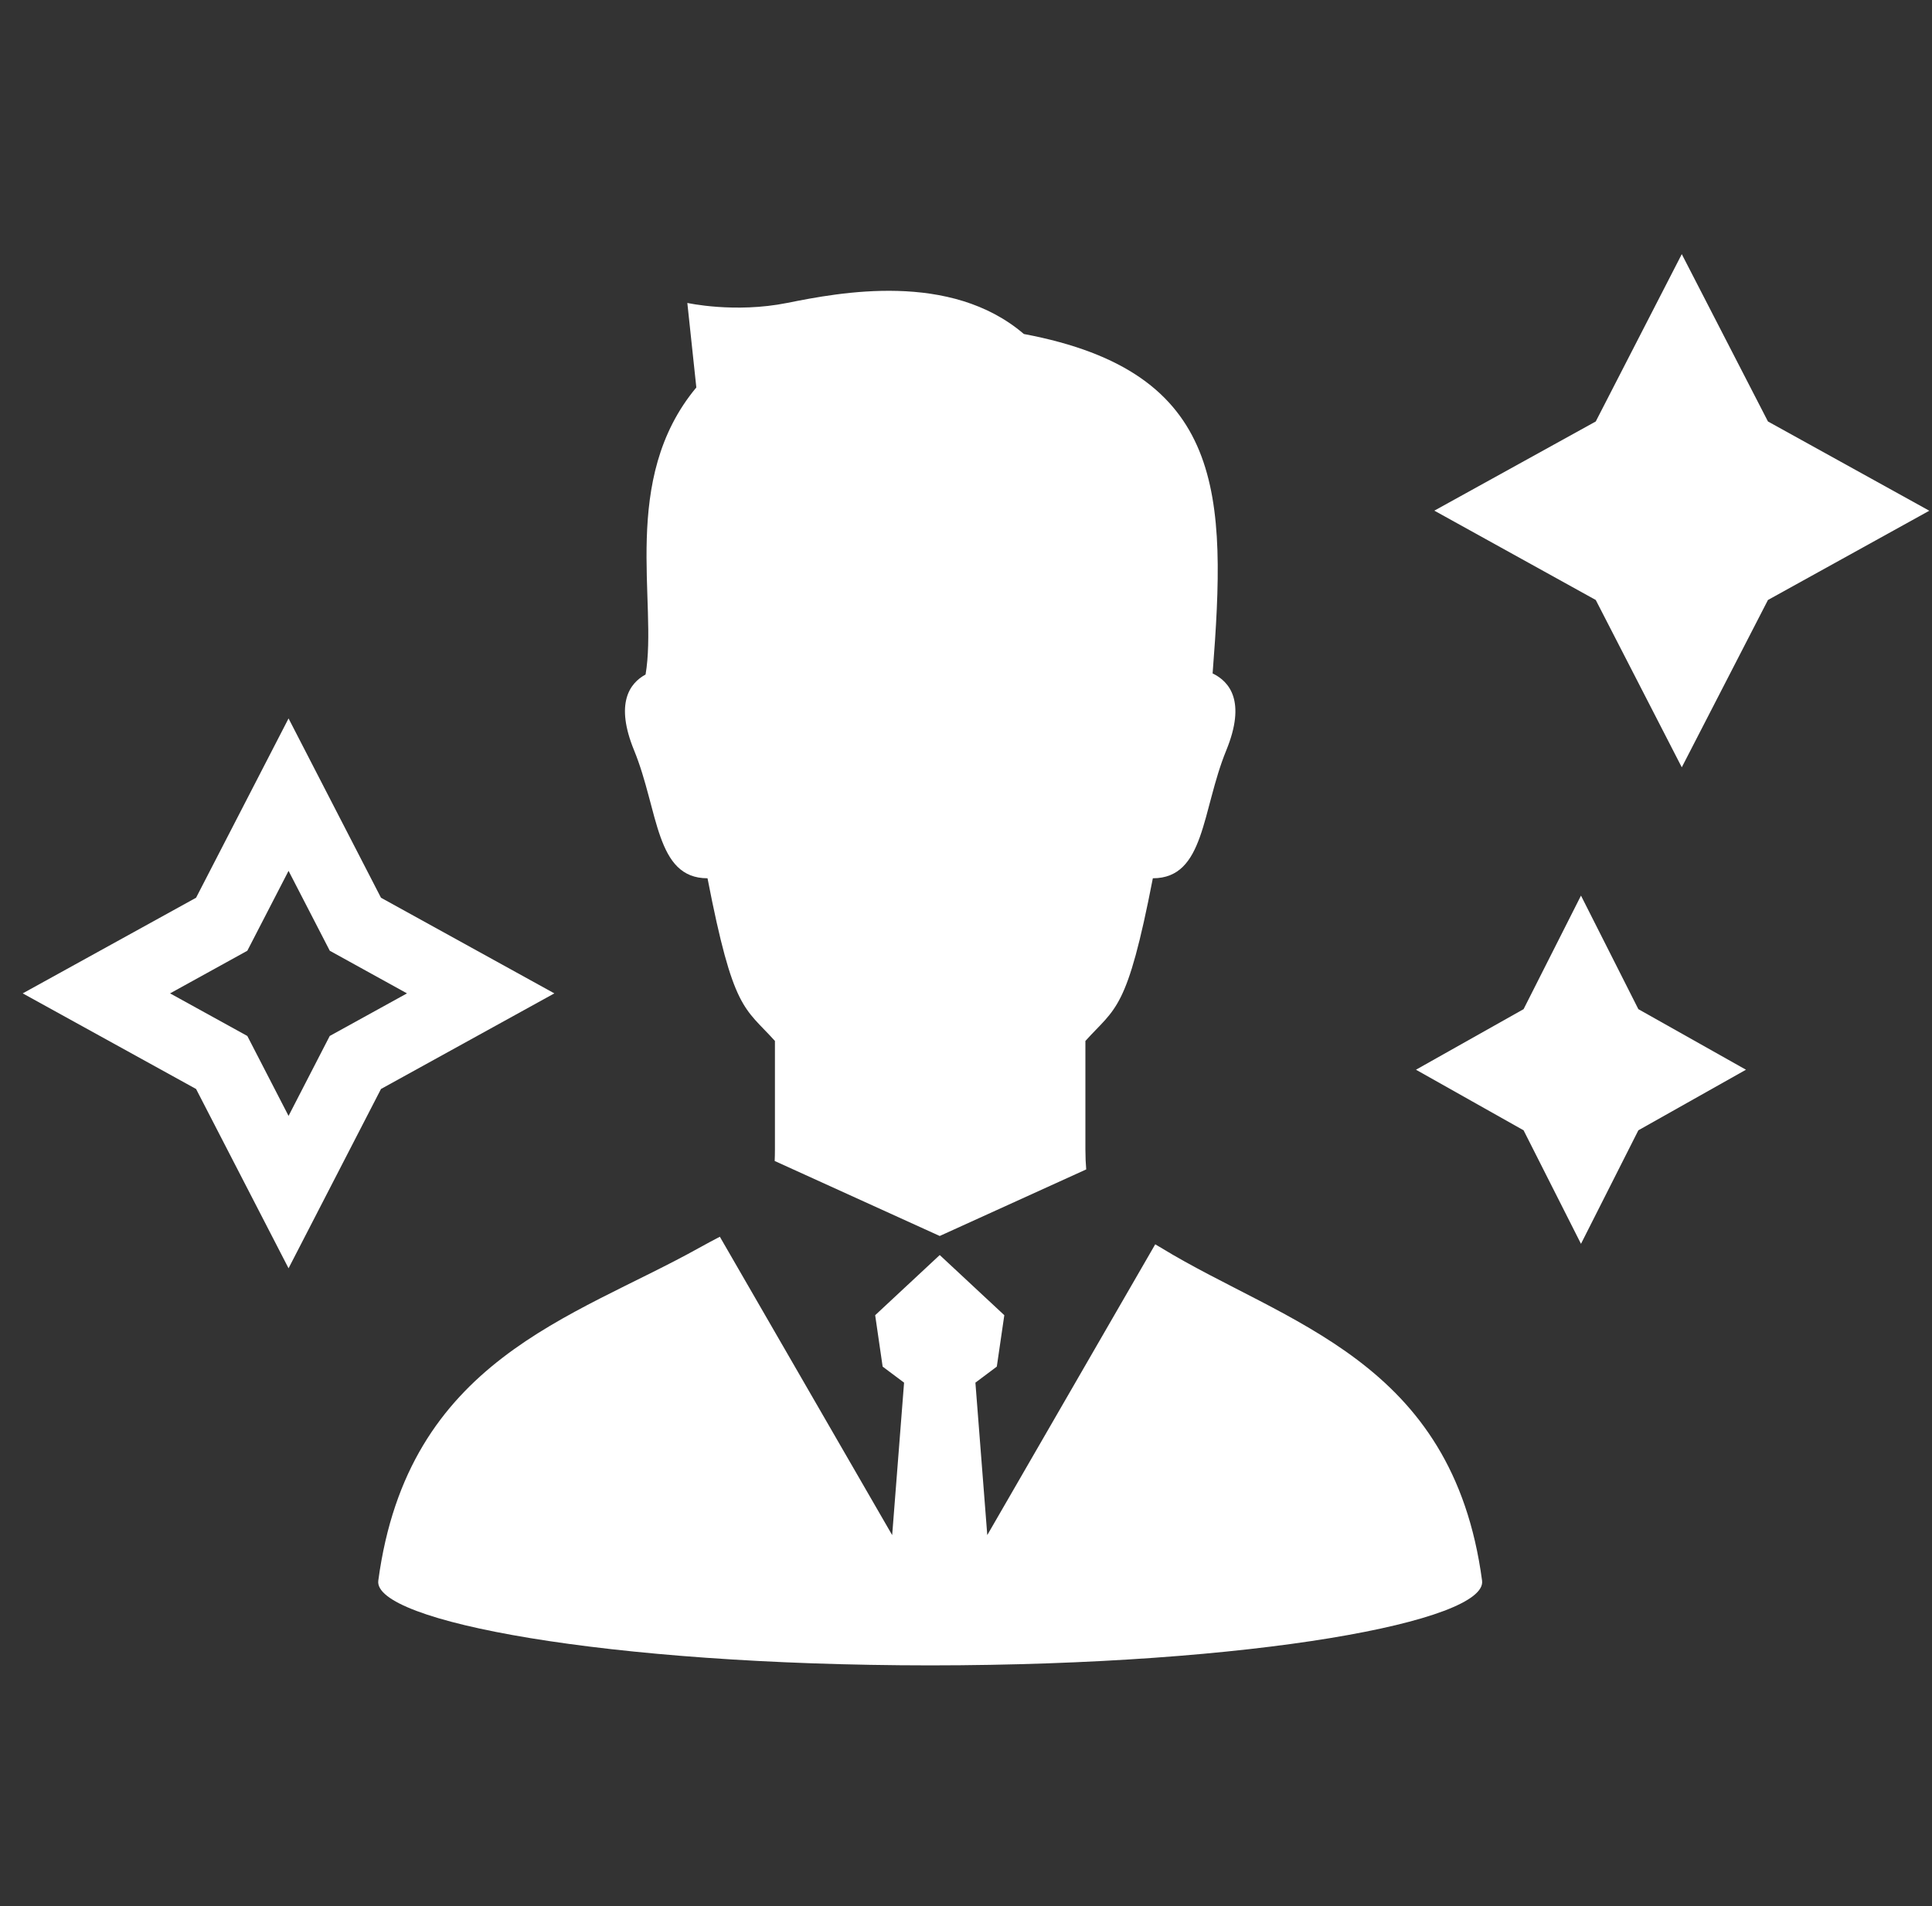
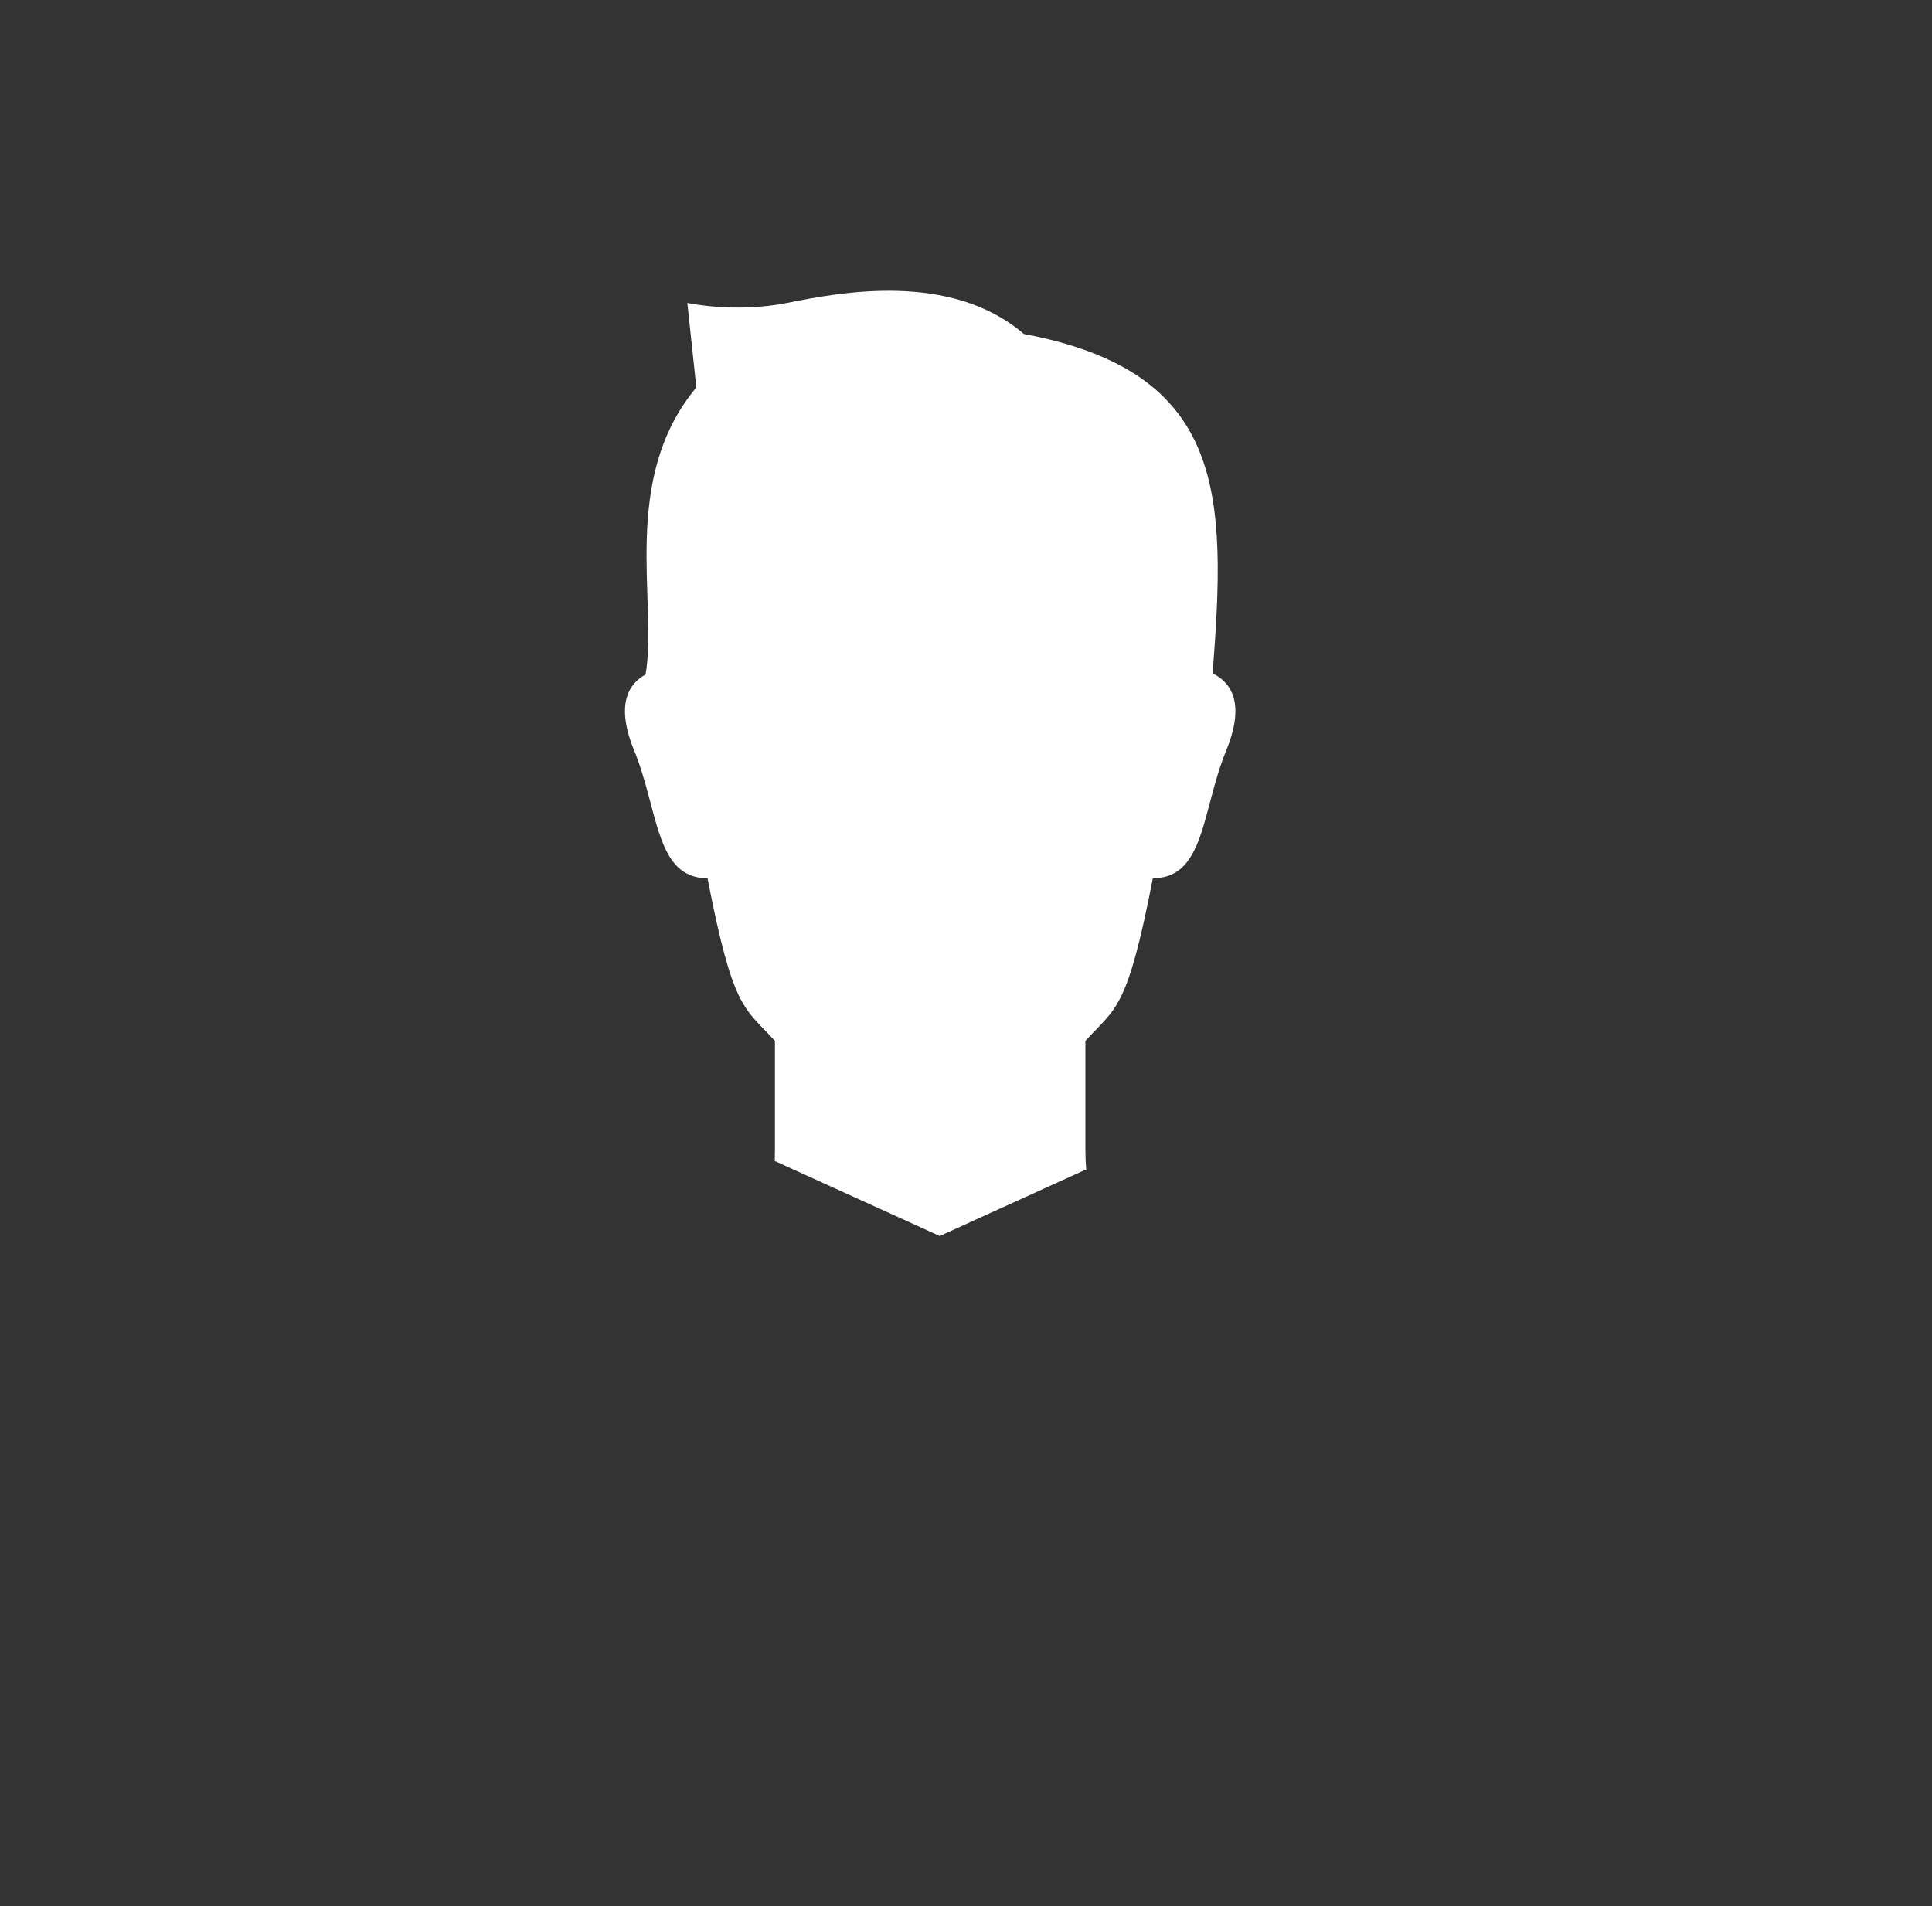
<svg xmlns="http://www.w3.org/2000/svg" width="76" height="75" viewBox="0 0 76 75" fill="none">
  <rect x="0" y="0" width="76" height="75" fill="#333333" stroke="none" />
  <path d="M27.832 34.558C28.847 39.792 29.283 39.626 30.484 40.959C30.484 42.559 30.484 44.294 30.484 45.227C30.484 45.389 30.48 45.539 30.474 45.682L36.966 48.633L42.729 46.014C42.709 45.781 42.697 45.524 42.697 45.227C42.697 44.294 42.697 42.559 42.697 40.959C43.898 39.626 44.334 39.792 45.35 34.558C47.403 34.558 47.27 31.891 48.238 29.525C49.027 27.598 48.366 26.817 47.701 26.498C48.245 19.477 48.245 14.642 40.276 13.142C37.387 10.666 33.028 11.506 30.963 11.92C28.899 12.333 27.038 11.92 27.038 11.92L27.392 15.246C24.37 18.873 25.881 23.708 25.395 26.541C24.761 26.886 24.189 27.682 24.944 29.525C25.912 31.891 25.779 34.558 27.832 34.558Z" fill="#fff" />
-   <path d="M45.67 49.095C45.591 49.047 45.519 49.005 45.444 48.961L38.837 60.402L38.37 54.404L39.212 53.773L39.507 51.75L36.967 49.383L34.427 51.75L34.721 53.773L35.564 54.404L35.096 60.403L28.317 48.663C28.07 48.792 27.804 48.932 27.512 49.095C22.532 51.878 16.043 53.496 14.881 62.195C14.668 63.786 23.804 65.523 36.591 65.529C49.378 65.523 58.514 63.786 58.301 62.195C57.139 53.496 50.59 52.097 45.67 49.095Z" fill="#fff" />
-   <path d="M14.987 35.324L21.807 39.087L14.987 42.849L11.351 49.904L7.713 42.849L0.894 39.087L7.713 35.324L11.351 28.269L14.987 35.324ZM16.01 39.087L12.973 37.41L11.351 34.266L9.729 37.41L6.69 39.087L9.729 40.763L11.351 43.908L12.971 40.763L16.01 39.087Z" fill="#fff" />
-   <path d="M62.192 35.24L64.449 39.708L68.682 42.091L64.449 44.475L62.192 48.942L59.934 44.475L55.701 42.091L59.934 39.708L62.192 35.24Z" fill="#fff" />
-   <path d="M69.547 16.584L66.157 10L62.773 16.584L56.423 20.093L62.773 23.608L66.157 30.192L69.547 23.608L75.894 20.096L69.547 16.584Z" fill="#fff" />
</svg>